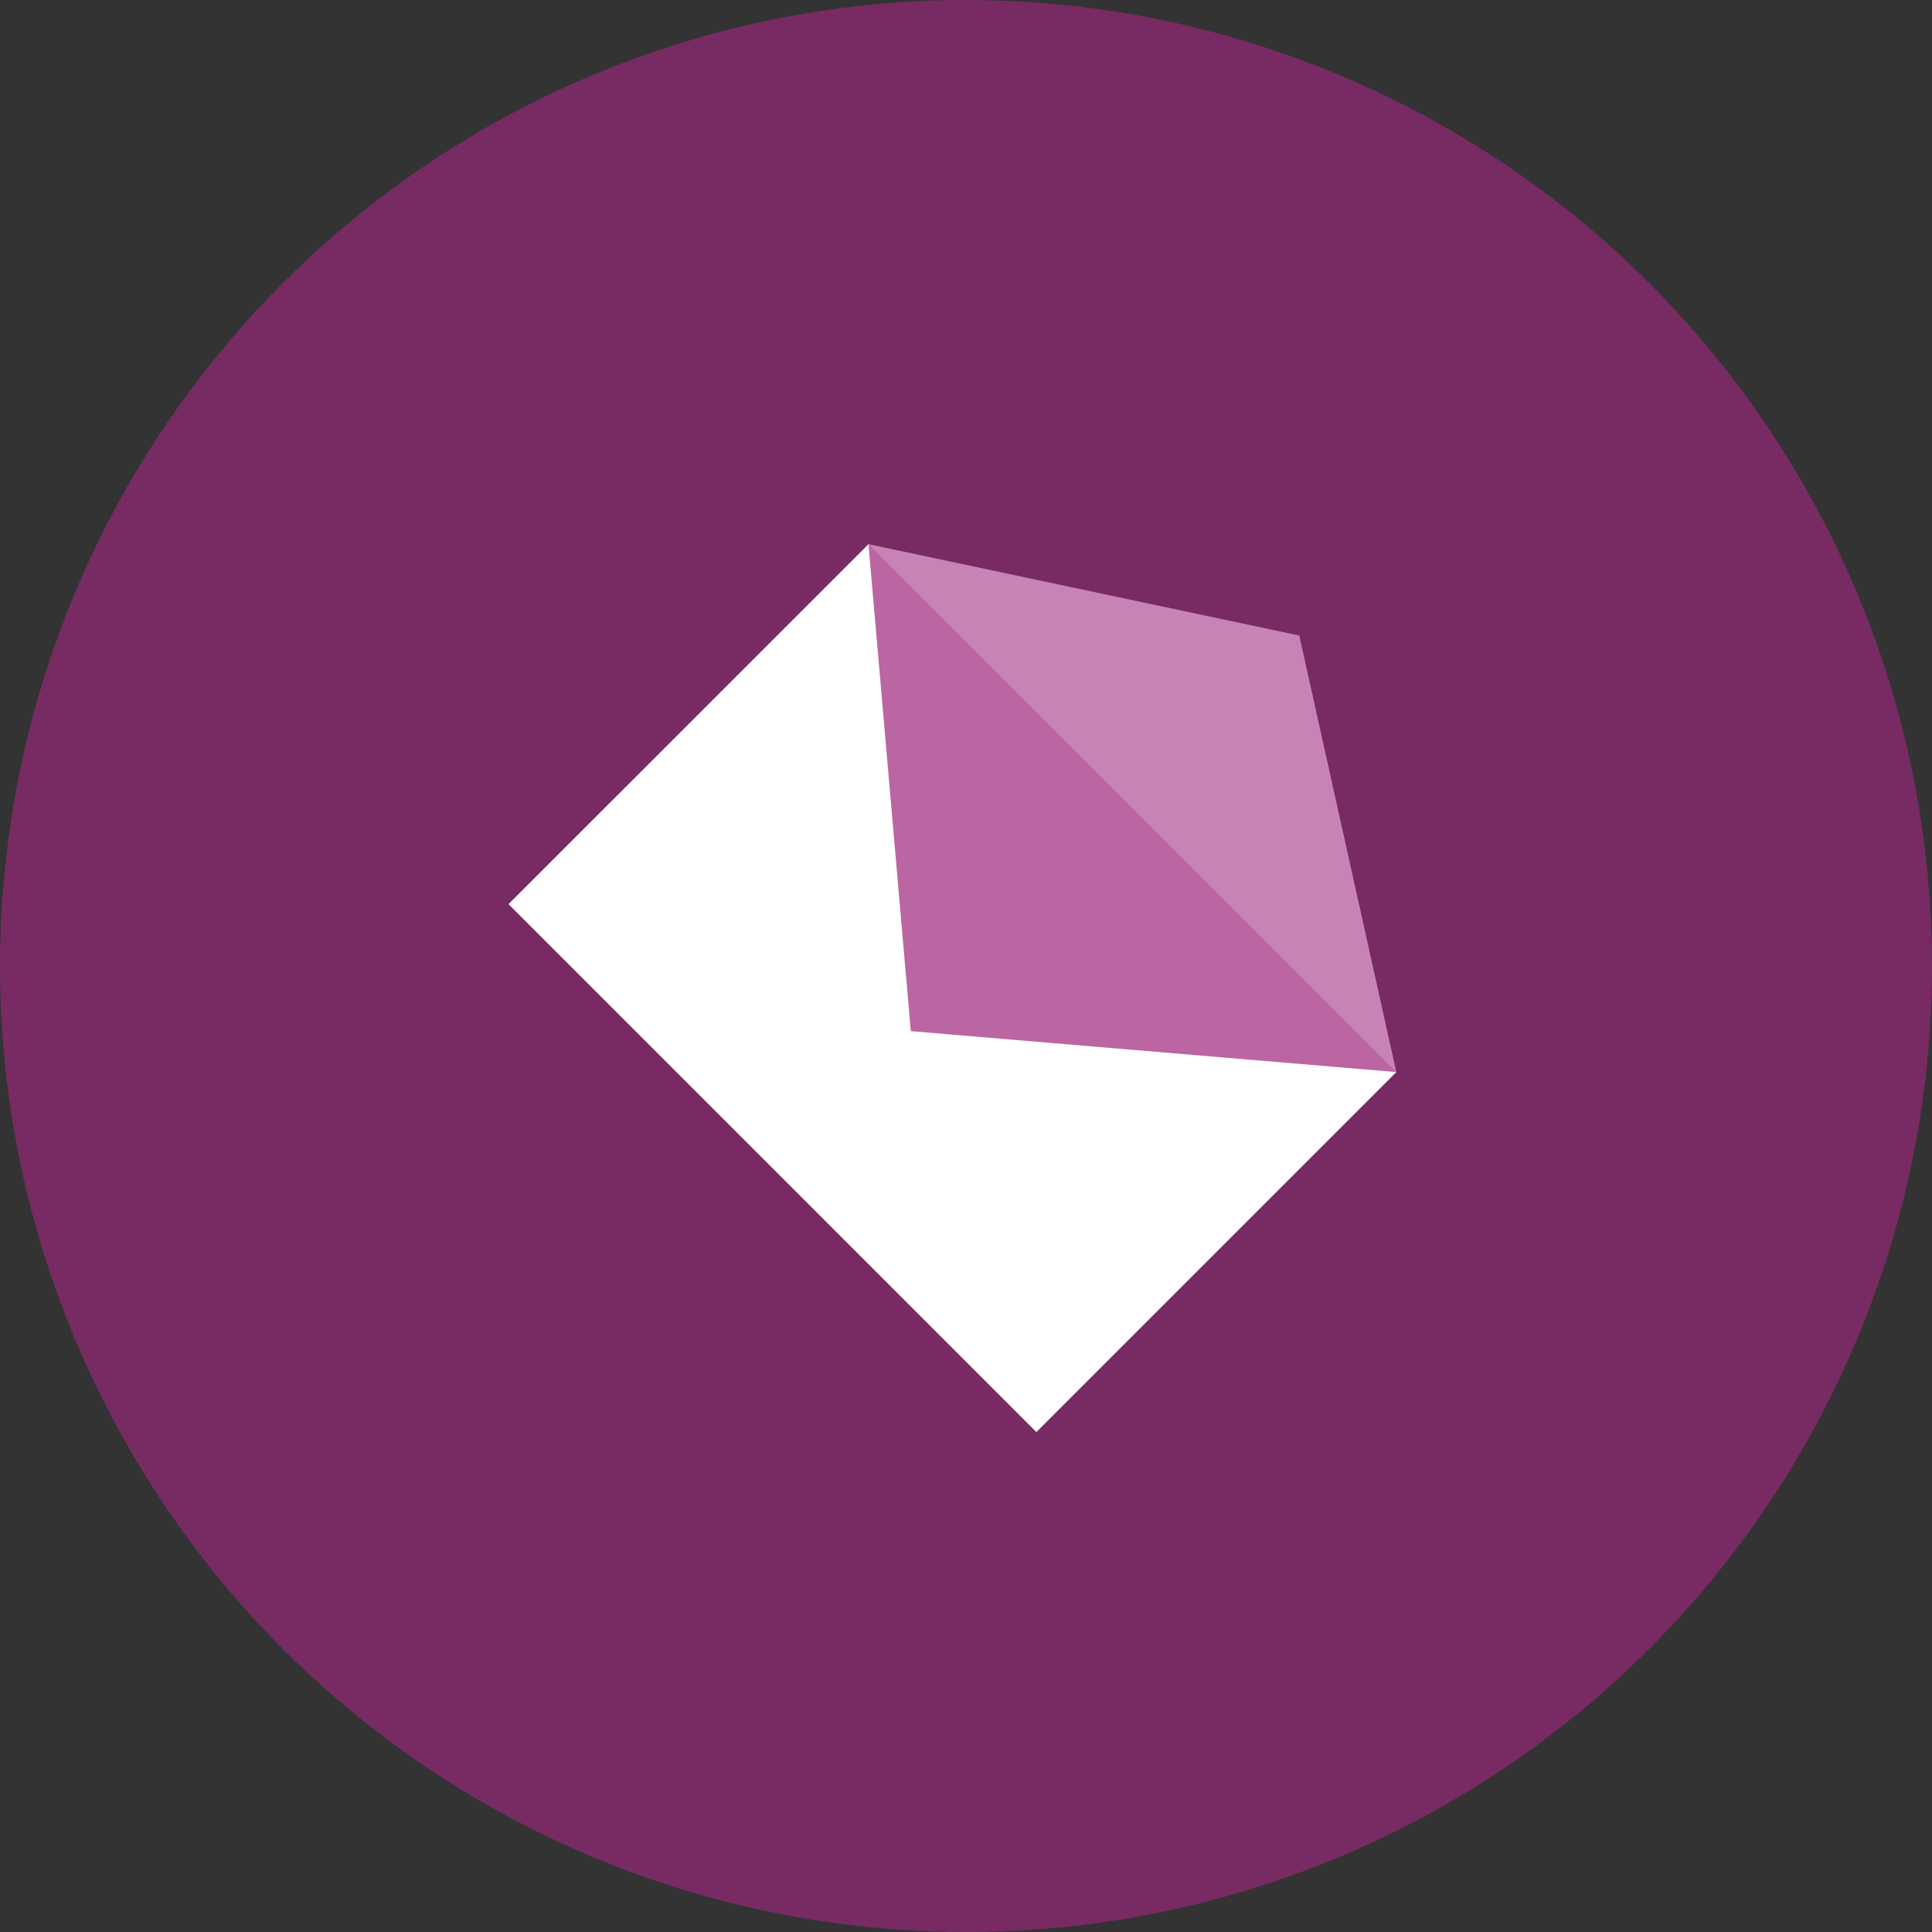
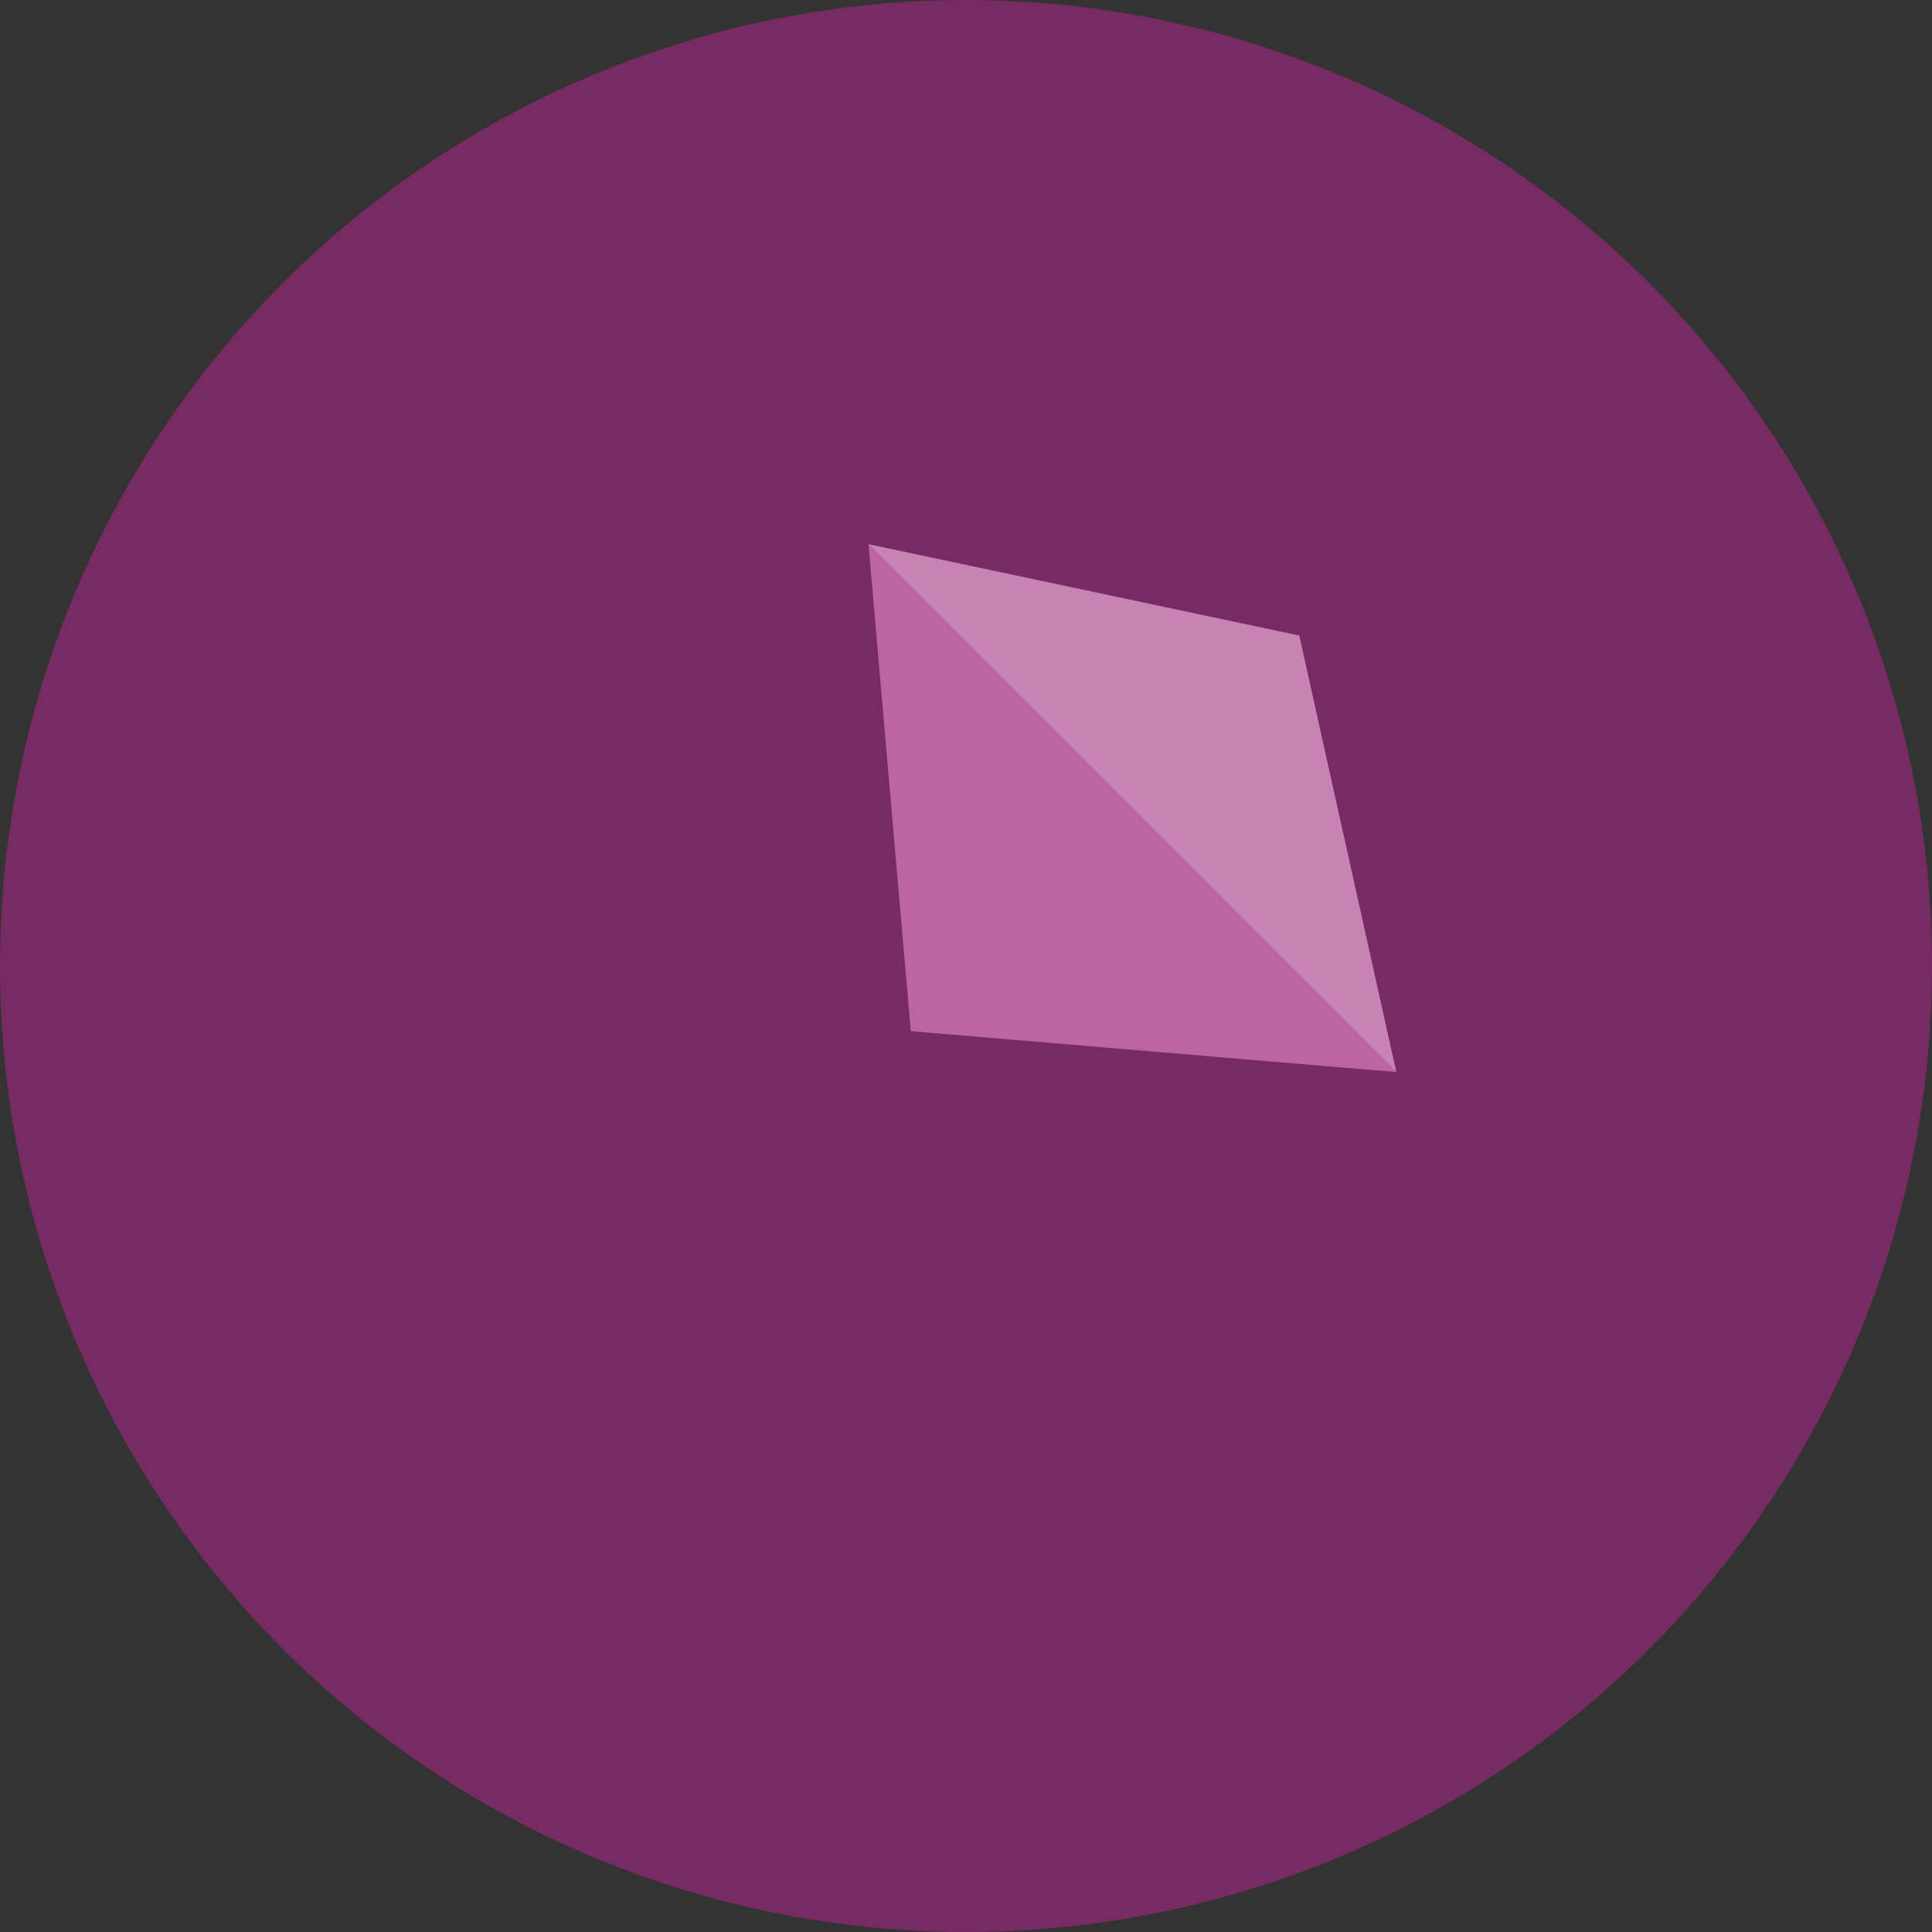
<svg xmlns="http://www.w3.org/2000/svg" width="42" height="42" viewBox="0 0 42 42">
  <rect x="0" y="0" width="42" height="42" fill="#333333" stroke="none" />
  <title>email</title>
  <g fill-rule="nonzero" fill="none">
    <circle fill="#772B62" cx="21" cy="21" r="21" />
-     <path fill="#FFF" d="M18.88 11.83l11.475 11.477-7.825 7.825-11.476-11.477z" />
    <path fill="#BB65A3" d="M18.88 11.83l11.475 11.476-10.555-.89" />
    <path fill="#C883B5" d="M18.88 11.83l11.475 11.476-2.11-9.49" />
  </g>
</svg>